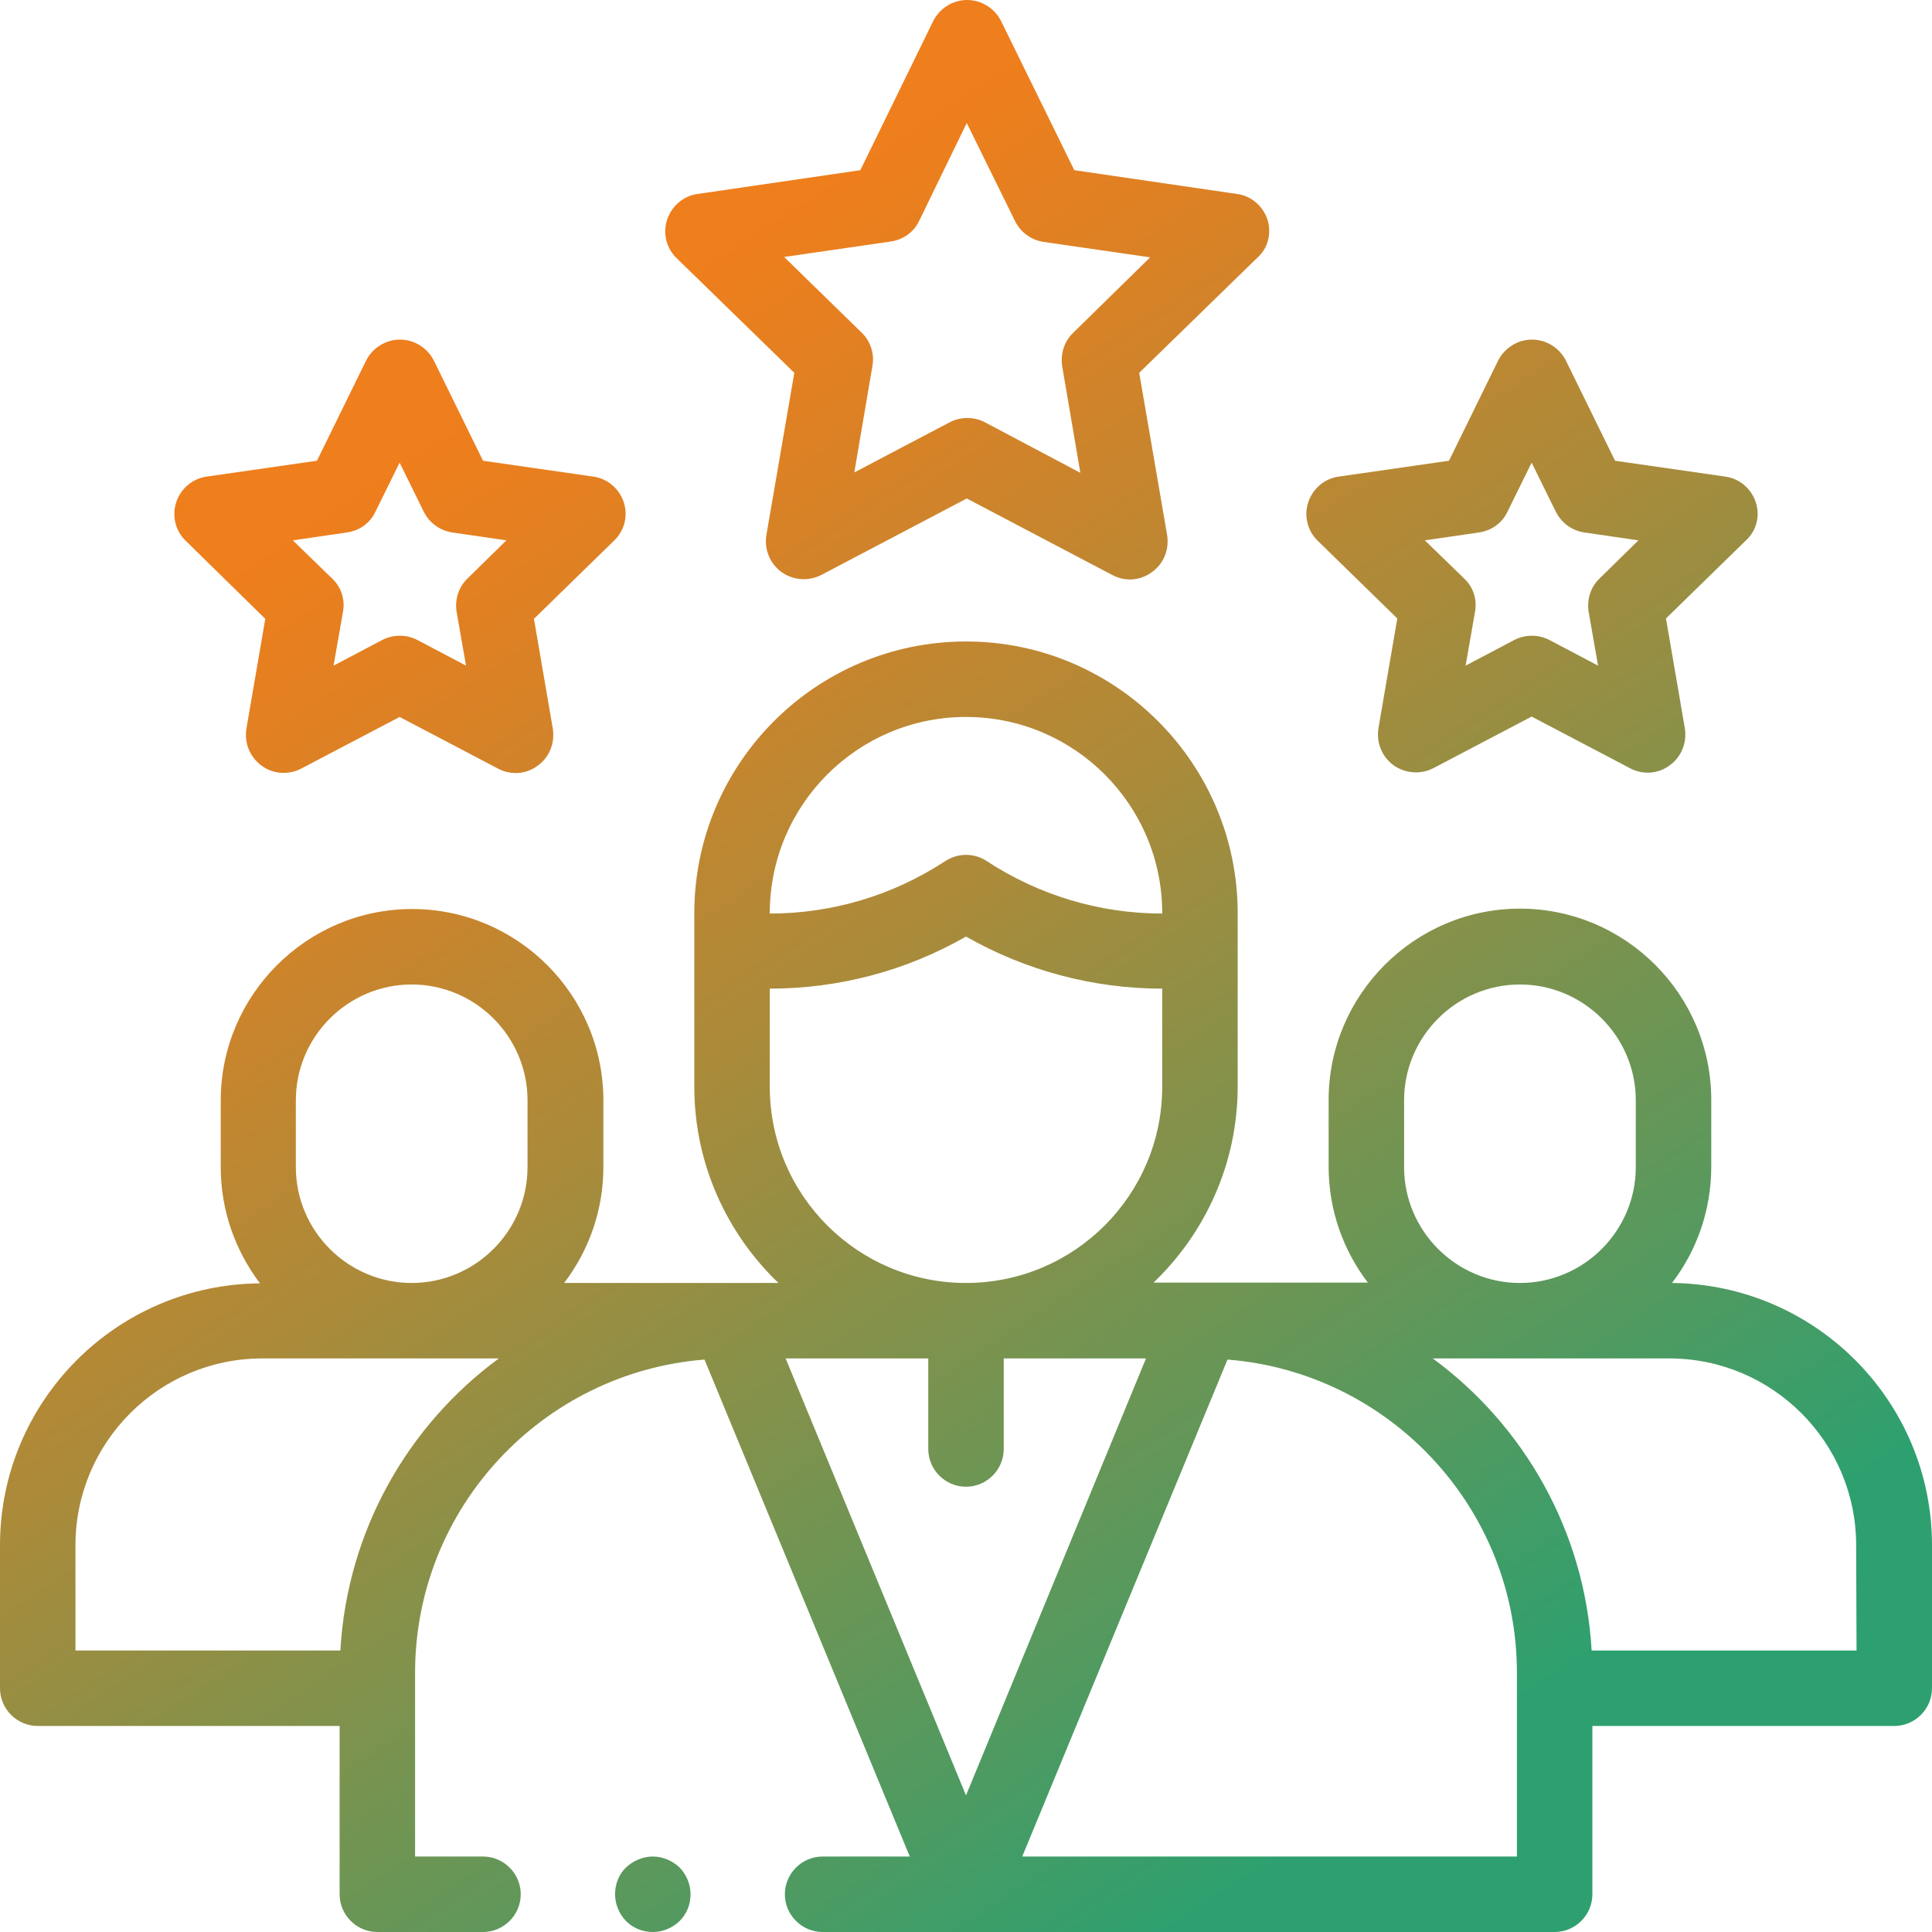
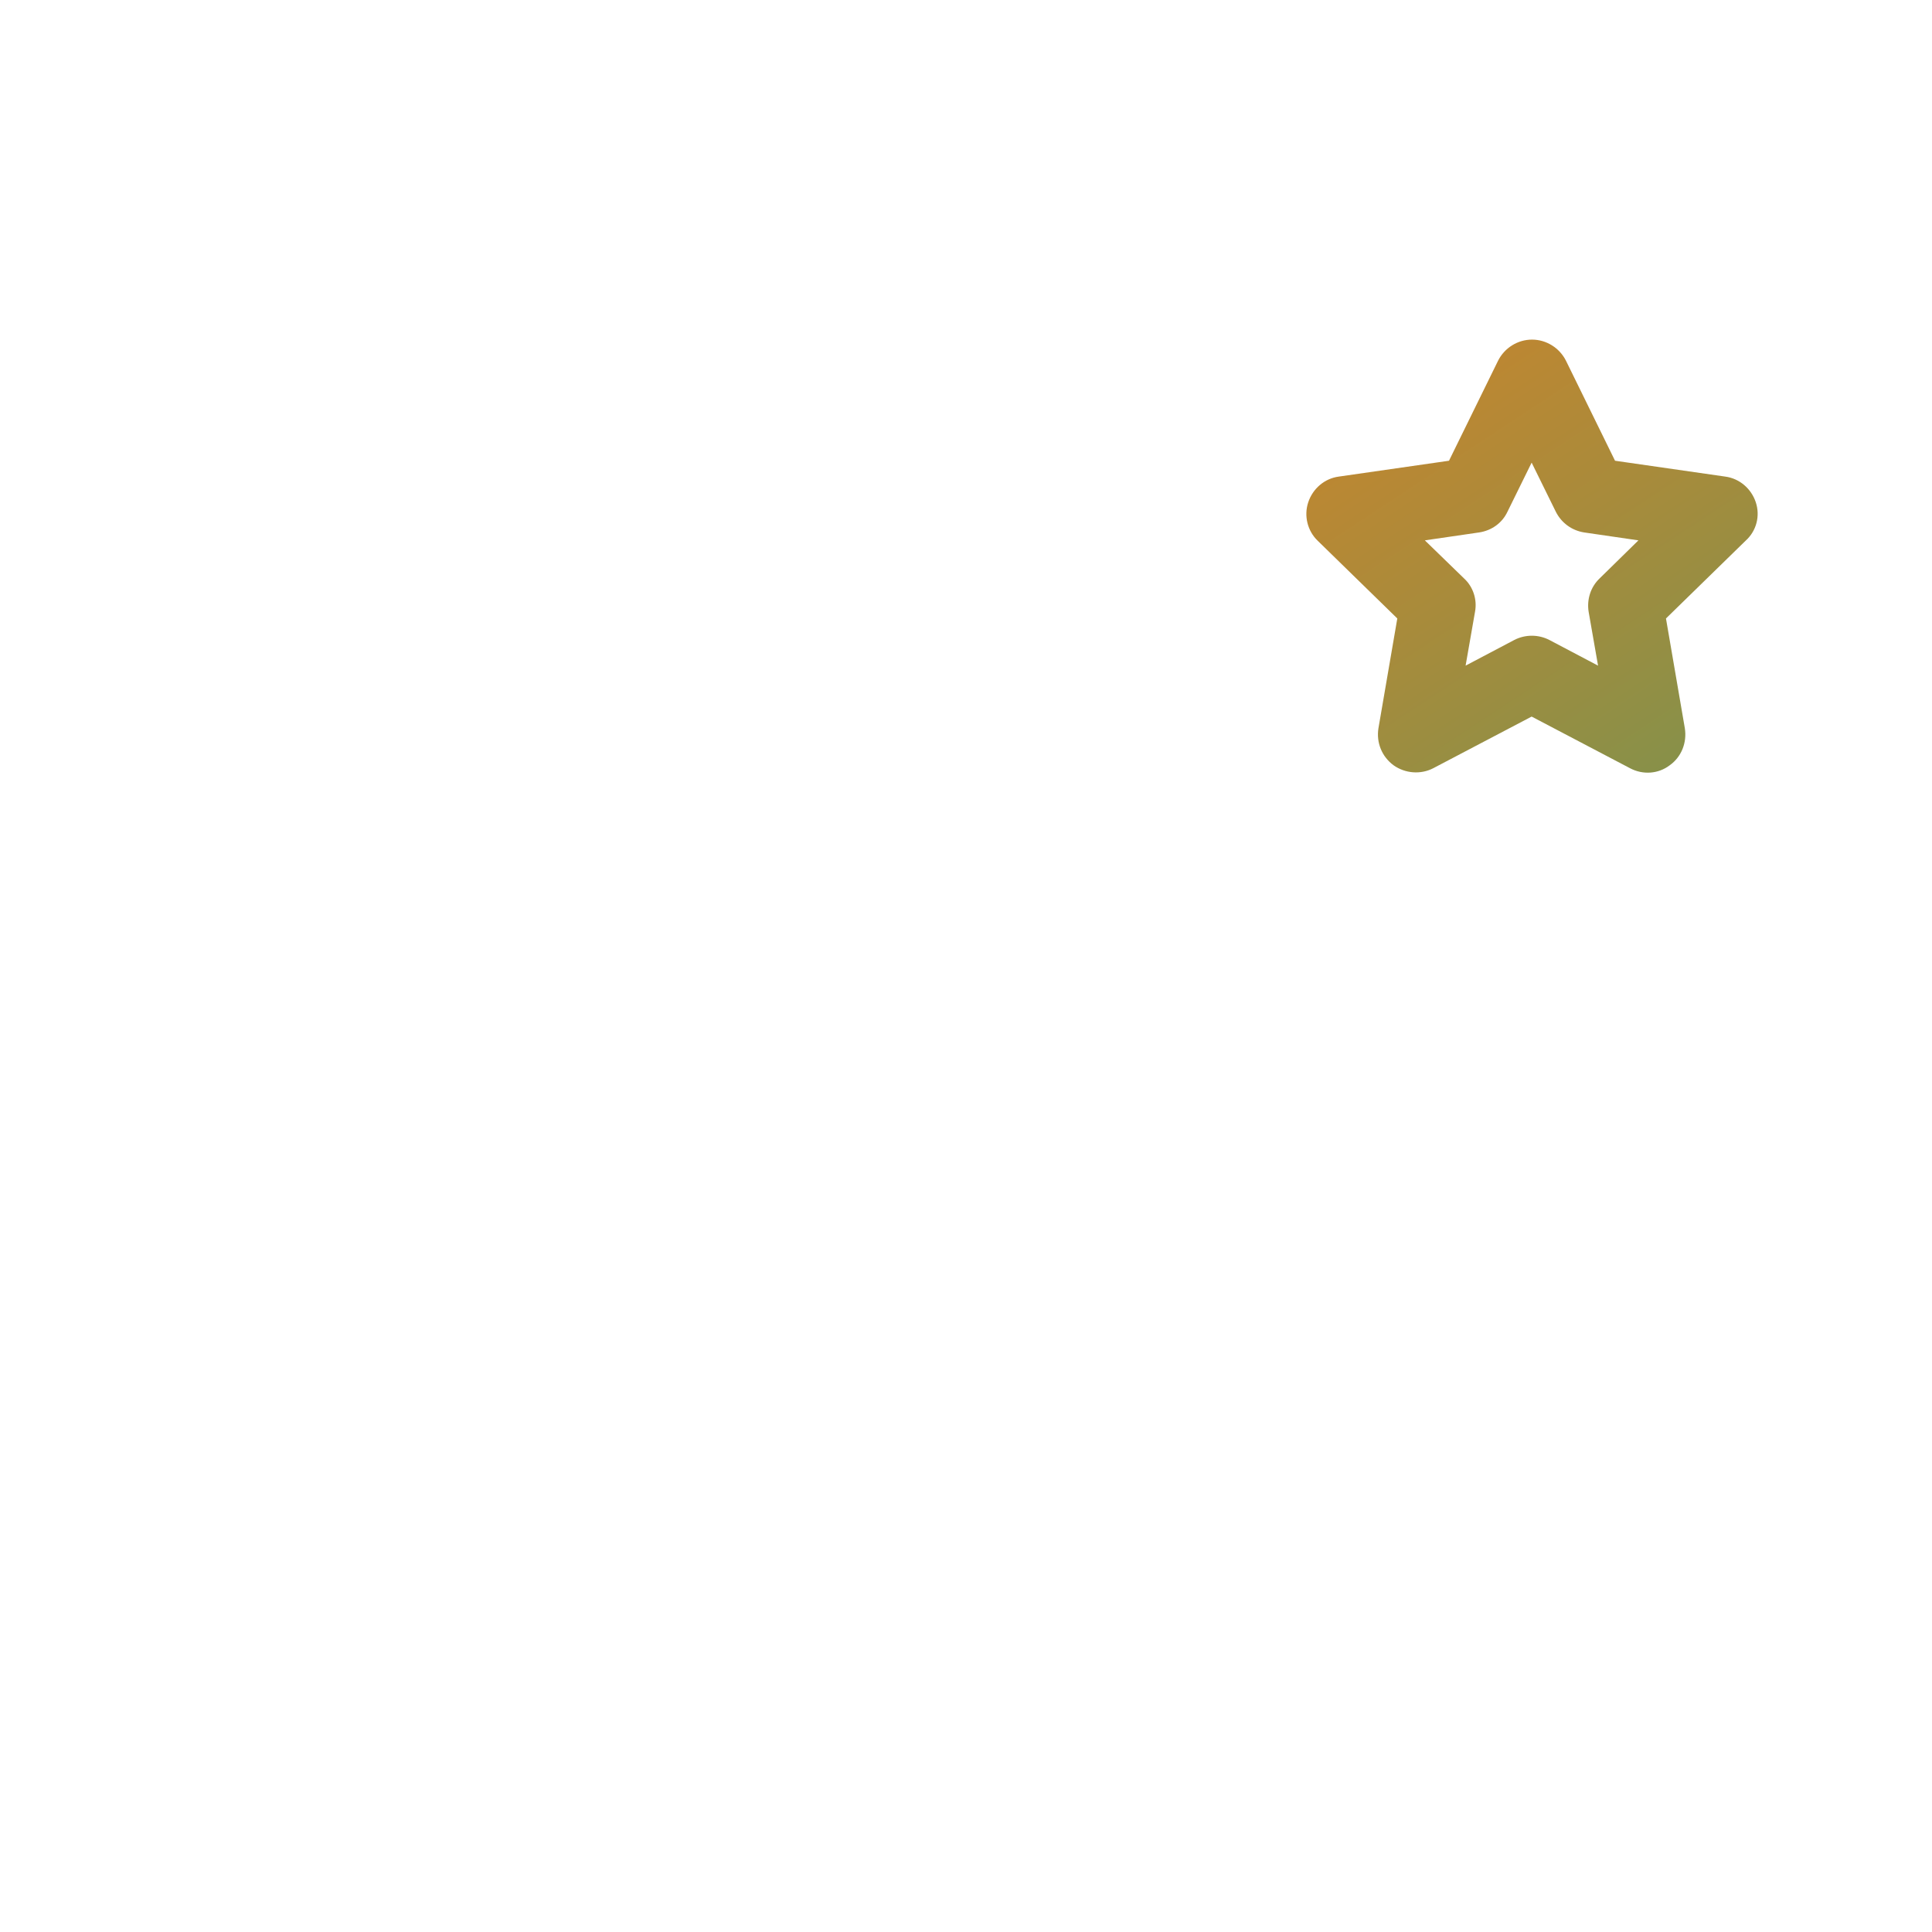
<svg xmlns="http://www.w3.org/2000/svg" version="1.1" id="Layer_1" x="0px" y="0px" viewBox="0 0 512 512" style="enable-background:new 0 0 512 512;" xml:space="preserve">
  <style type="text/css">
	.st0{fill:url(#XMLID_2_);}
	.st1{fill:url(#XMLID_3_);}
	.st2{fill:url(#SVGID_1_);}
	.st3{fill:url(#SVGID_2_);}
	.st4{fill:url(#SVGID_3_);}
</style>
  <g>
    <g id="XMLID_197_">
      <linearGradient id="XMLID_2_" gradientUnits="userSpaceOnUse" x1="79.798" y1="139.874" x2="319.798" y2="504.874">
        <stop offset="0" style="stop-color:#EF7E1C" />
        <stop offset="0.138" style="stop-color:#DB8125" />
        <stop offset="0.42" style="stop-color:#A88B3B" />
        <stop offset="0.819" style="stop-color:#56995E" />
        <stop offset="1" style="stop-color:#2EA06F" />
      </linearGradient>
-       <path id="XMLID_606_" class="st0" d="M443.1,340c6.5-8.5,10.4-19.2,10.4-30.8v-17.7c0-28-22.8-50.7-50.7-50.7    s-50.7,22.8-50.7,50.7v17.7c0,11.5,3.9,22.2,10.4,30.7h-56.8c13.7-13.1,22.3-31.6,22.3-52V242c0-39.7-32.3-72-72-72    s-72,32.3-72,72V288c0,20.4,8.6,38.9,22.3,52h-56.8c6.5-8.5,10.4-19.2,10.4-30.7v-17.7c0-28-22.8-50.7-50.7-50.7    s-50.7,22.8-50.7,50.7v17.7c0,11.6,3.9,22.2,10.4,30.8C30.8,340.4,0,371.4,0,409.5v37.9c0,5.5,4.5,10,10,10h80V502    c0,5.5,4.5,10,10,10h28c5.5,0,10-4.5,10-10s-4.5-10-10-10h-18v-48.7c0-43.7,33.8-79.6,76.7-83L241.1,492H218c-5.5,0-10,4.5-10,10    s4.5,10,10,10h194c5.5,0,10-4.5,10-10v-44.6h80c5.5,0,10-4.5,10-10v-37.9C512,371.4,481.2,340.4,443.1,340L443.1,340z     M372.1,309.3v-17.7c0-16.9,13.8-30.7,30.7-30.7s30.7,13.8,30.7,30.7v17.7c0,16.9-13.8,30.7-30.7,30.7S372.1,326.2,372.1,309.3z     M256,190c28.7,0,52,23.3,52,52v0.1h0c-16.5,0-32.6-4.8-46.5-13.9c-3.3-2.2-7.6-2.2-11,0c-13.9,9.1-29.9,13.9-46.5,13.9h0V242    C204,213.3,227.3,190,256,190z M204,288v-26h0c18.3,0,36.1-4.7,52-13.8c15.8,9,33.7,13.8,52,13.8h0v26c0,28.7-23.3,52-52,52    S204,316.7,204,288z M78.4,291.6c0-16.9,13.8-30.7,30.7-30.7s30.7,13.8,30.7,30.7v17.7c0,16.9-13.8,30.7-30.7,30.7    s-30.7-13.8-30.7-30.7V291.6z M90.2,437.4H20v-27.9c0-27.3,22.2-49.5,49.5-49.5h62.7C108.1,377.7,92,405.7,90.2,437.4L90.2,437.4z     M208.4,360H246v24c0,5.5,4.5,10,10,10s10-4.5,10-10v-24h37.6h0.1L256,475.8L208.2,360H208.4z M402,492H270.9l54.4-131.7    c42.9,3.4,76.7,39.3,76.7,83V492z M492,437.4h-70.2c-1.8-31.7-18-59.7-42.1-77.4h62.7c27.3,0,49.5,22.2,49.5,49.5L492,437.4z" />
      <linearGradient id="XMLID_3_" gradientUnits="userSpaceOnUse" x1="-21.37" y1="206.396" x2="218.63" y2="571.396">
        <stop offset="0" style="stop-color:#EF7E1C" />
        <stop offset="0.138" style="stop-color:#DB8125" />
        <stop offset="0.42" style="stop-color:#A88B3B" />
        <stop offset="0.819" style="stop-color:#56995E" />
        <stop offset="1" style="stop-color:#2EA06F" />
      </linearGradient>
-       <path id="XMLID_620_" class="st1" d="M173,492c-2.6,0-5.2,1.1-7.1,2.9s-2.9,4.4-2.9,7.1s1.1,5.2,2.9,7.1c1.9,1.9,4.4,2.9,7.1,2.9    s5.2-1.1,7.1-2.9c1.9-1.9,2.9-4.4,2.9-7.1s-1.1-5.2-2.9-7.1C178.2,493.1,175.6,492,173,492z" />
    </g>
    <linearGradient id="SVGID_1_" gradientUnits="userSpaceOnUse" x1="229.612" y1="41.367" x2="469.612" y2="406.366">
      <stop offset="0" style="stop-color:#EF7E1C" />
      <stop offset="0.138" style="stop-color:#DB8125" />
      <stop offset="0.42" style="stop-color:#A88B3B" />
      <stop offset="0.819" style="stop-color:#56995E" />
      <stop offset="1" style="stop-color:#2EA06F" />
    </linearGradient>
-     <path class="st2" d="M335.9,58.2c-1.2-3.6-4.3-6.3-8.1-6.8l-43.1-6.3L265.3,5.6c-1.7-3.4-5.2-5.6-9-5.6s-7.3,2.2-9,5.6l-19.3,39.5   l-43.1,6.3c-3.8,0.5-6.9,3.2-8.1,6.8s-0.2,7.6,2.5,10.2l31.2,30.4l-7.4,43c-0.6,3.8,0.9,7.5,4,9.8c3.1,2.2,7.1,2.5,10.5,0.8   l38.6-20.3l38.6,20.3c3.4,1.8,7.4,1.5,10.5-0.8c3.1-2.2,4.6-6,4-9.8l-7.4-43l31.2-30.4C336.1,65.8,337,61.8,335.9,58.2z    M284.4,88.2c-2.4,2.3-3.4,5.6-2.9,8.9l4.8,28.2L261,111.9c-2.9-1.5-6.4-1.5-9.3,0l-25.3,13.3l4.8-28.2c0.6-3.2-0.5-6.6-2.9-8.9   l-20.5-20l28.3-4.1c3.3-0.5,6.1-2.5,7.5-5.5l12.6-25.9L269,58.6c1.5,3,4.3,5,7.5,5.5l28.3,4.1L284.4,88.2z" />
    <linearGradient id="SVGID_2_" gradientUnits="userSpaceOnUse" x1="302.422" y1="-6.509" x2="542.422" y2="358.491">
      <stop offset="0" style="stop-color:#EF7E1C" />
      <stop offset="0.138" style="stop-color:#DB8125" />
      <stop offset="0.42" style="stop-color:#A88B3B" />
      <stop offset="0.819" style="stop-color:#56995E" />
      <stop offset="1" style="stop-color:#2EA06F" />
    </linearGradient>
    <path class="st3" d="M465.3,133.1c-1.2-3.6-4.3-6.3-8.1-6.8l-29.2-4.2L415,95.6c-1.7-3.4-5.2-5.6-9-5.6c0,0,0,0,0,0   c-3.8,0-7.3,2.2-9,5.6L384,122.1l-29.2,4.2c-3.8,0.5-6.9,3.2-8.1,6.8c-1.2,3.6-0.2,7.6,2.5,10.2l21.1,20.6l-5,29.1   c-0.6,3.8,0.9,7.5,4,9.8c3.1,2.2,7.2,2.5,10.5,0.8l26.1-13.7l26.1,13.7c3.4,1.8,7.5,1.5,10.5-0.8c3.1-2.2,4.6-6,4-9.8l-5-29.1   l21.1-20.6C465.5,140.7,466.5,136.7,465.3,133.1z M423.9,153.3c-2.4,2.3-3.4,5.6-2.9,8.8l2.5,14.3l-12.9-6.8   c-2.9-1.5-6.4-1.5-9.3,0l-12.9,6.8l2.5-14.3c0.6-3.2-0.5-6.6-2.9-8.8l-10.4-10.1l14.4-2.1c3.3-0.5,6.1-2.5,7.5-5.5l6.4-13l6.4,13   c1.5,3,4.3,5,7.5,5.5l14.4,2.1L423.9,153.3z" />
    <linearGradient id="SVGID_3_" gradientUnits="userSpaceOnUse" x1="92.978" y1="131.208" x2="332.978" y2="496.208">
      <stop offset="0" style="stop-color:#EF7E1C" />
      <stop offset="0.138" style="stop-color:#DB8125" />
      <stop offset="0.42" style="stop-color:#A88B3B" />
      <stop offset="0.819" style="stop-color:#56995E" />
      <stop offset="1" style="stop-color:#2EA06F" />
    </linearGradient>
-     <path class="st4" d="M165.3,133.1c-1.2-3.6-4.3-6.3-8.1-6.8l-29.2-4.2L115,95.6c-1.7-3.4-5.2-5.6-9-5.6s-7.3,2.2-9,5.6L84,122.1   l-29.2,4.2c-3.8,0.5-6.9,3.2-8.1,6.8c-1.2,3.6-0.2,7.6,2.5,10.2L70.3,164l-5,29.1c-0.6,3.8,0.9,7.5,4,9.8s7.2,2.5,10.5,0.8   l26.1-13.7l26.1,13.7c3.4,1.8,7.5,1.5,10.5-0.8c3.1-2.2,4.6-6,4-9.8l-5-29.1l21.1-20.6C165.5,140.7,166.5,136.7,165.3,133.1z    M123.9,153.3c-2.4,2.3-3.4,5.6-2.9,8.8l2.5,14.3l-12.9-6.8c-2.9-1.5-6.4-1.5-9.3,0l-12.9,6.8l2.5-14.3c0.6-3.2-0.5-6.6-2.9-8.8   l-10.4-10.1l14.4-2.1c3.3-0.5,6.1-2.5,7.5-5.5l6.4-13l6.4,13c1.5,3,4.3,5,7.5,5.5l14.4,2.1L123.9,153.3z" />
  </g>
</svg>